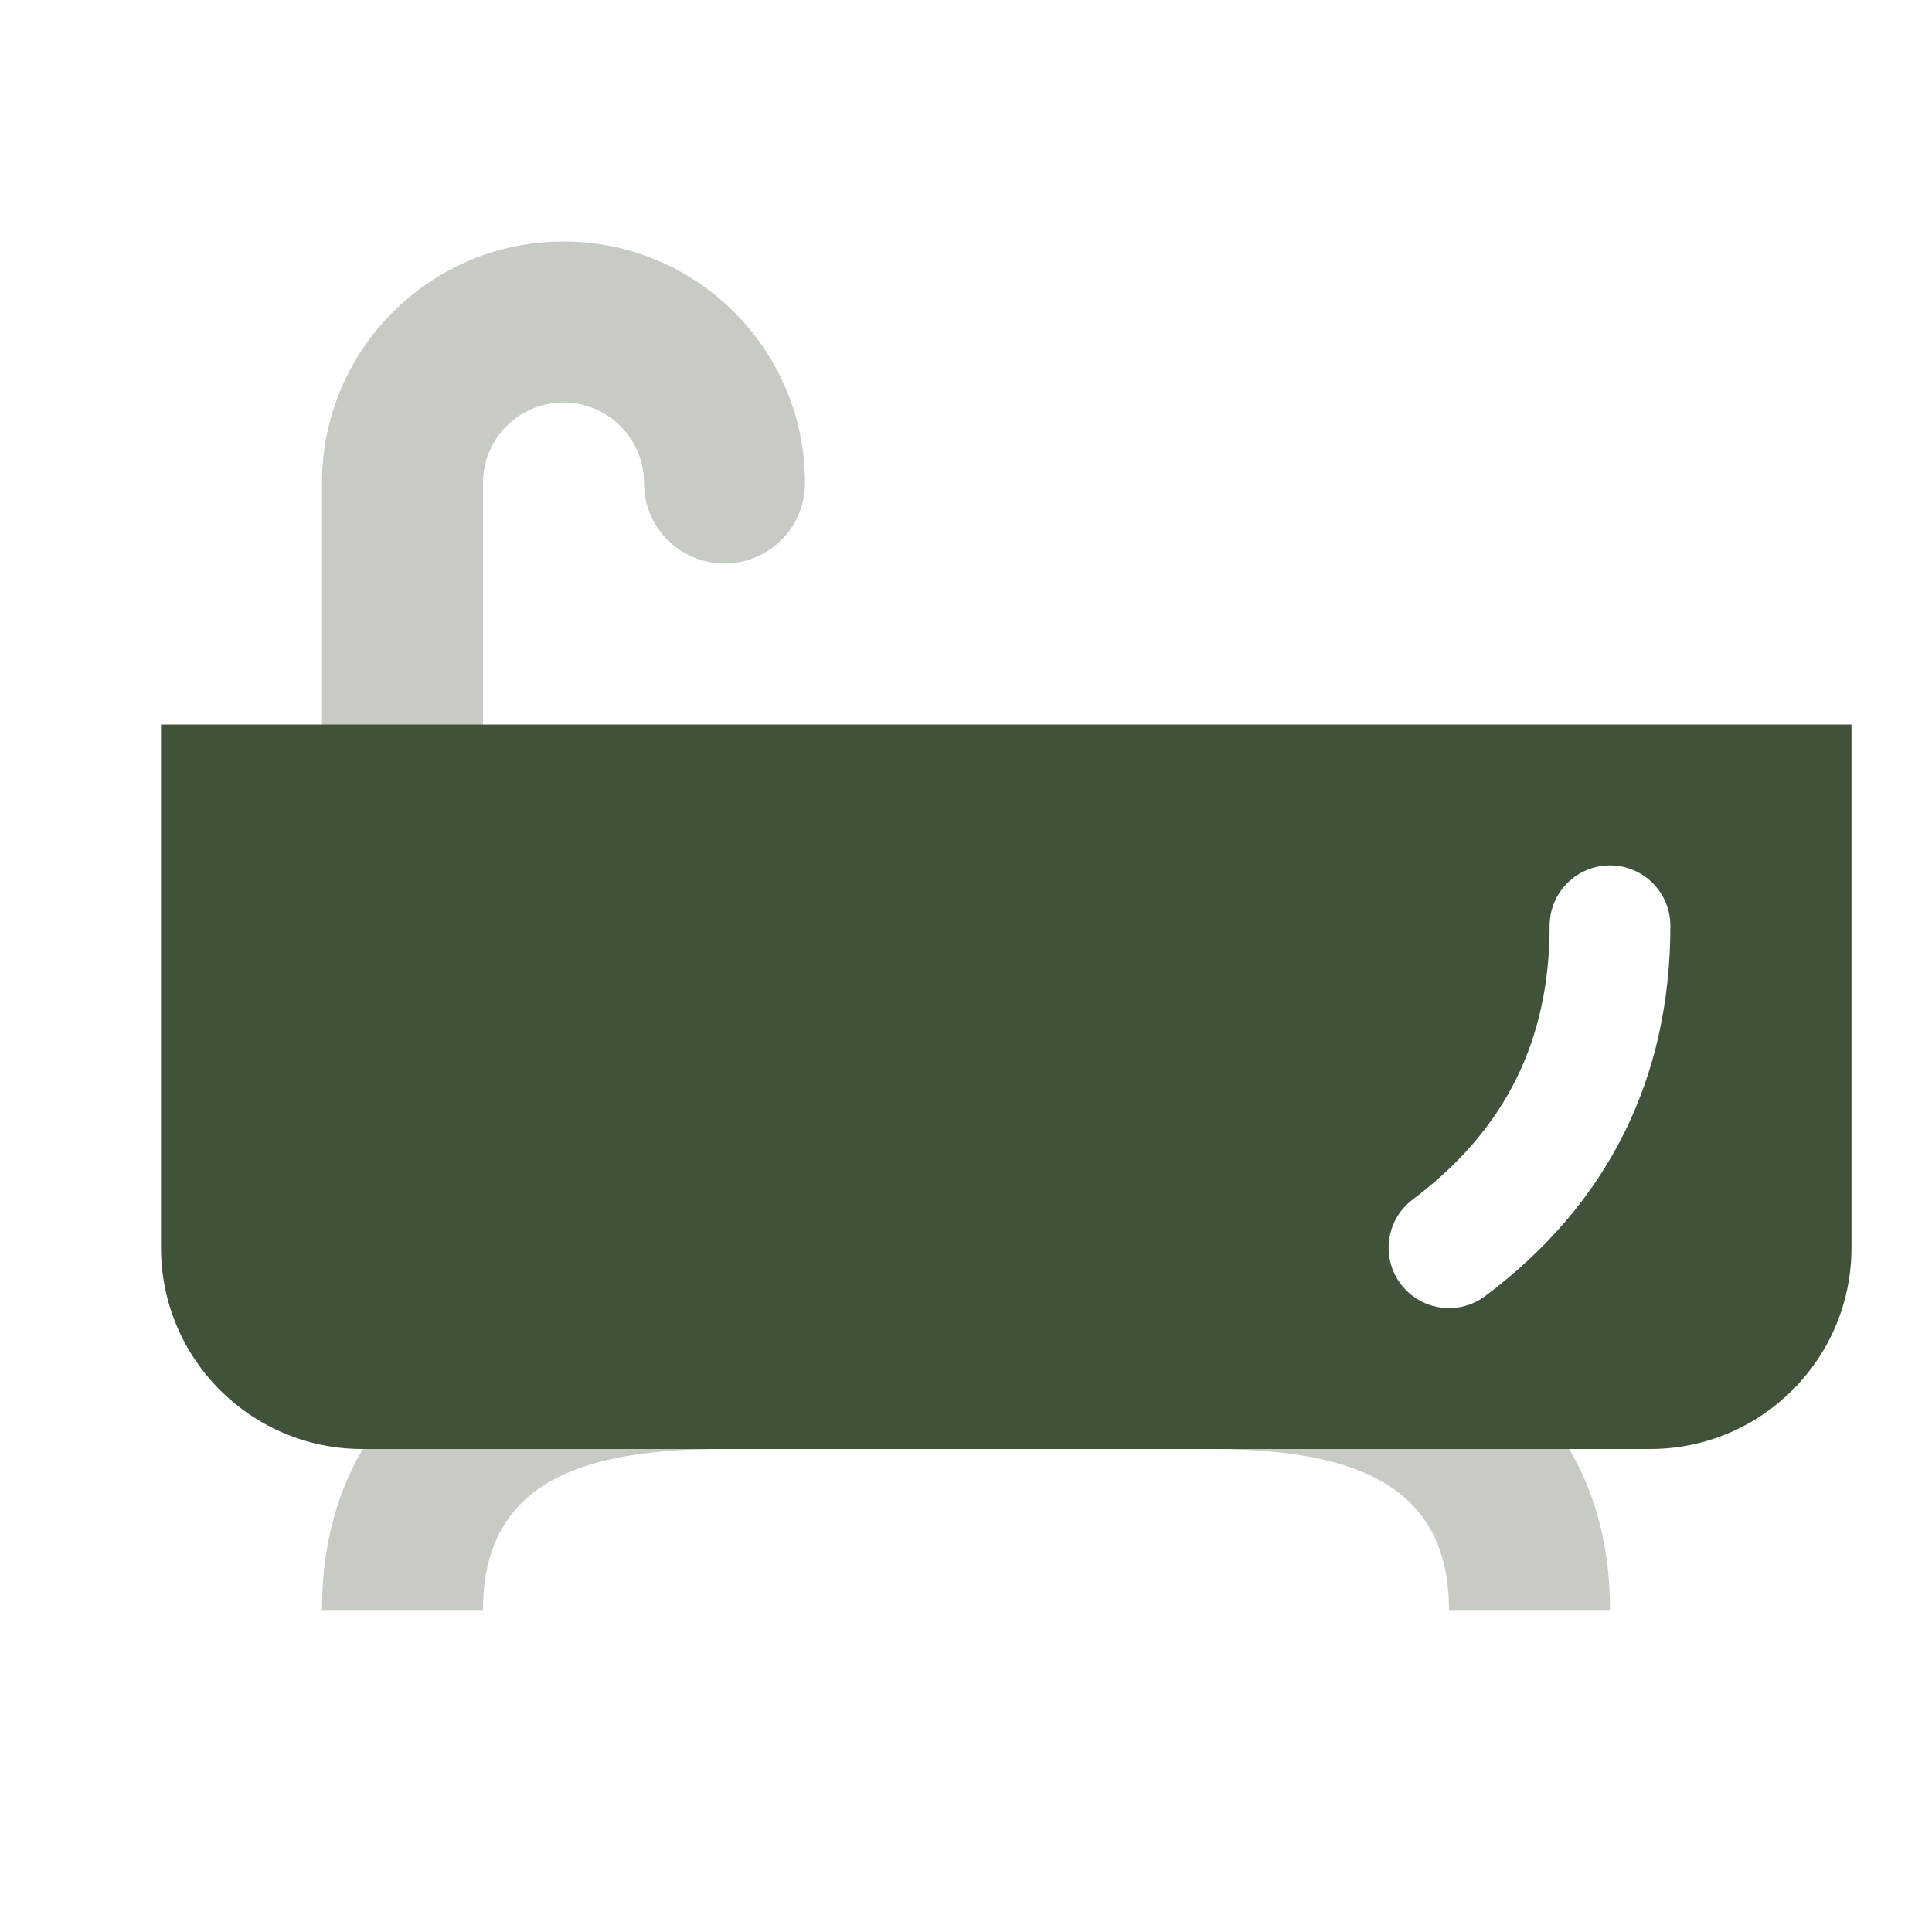
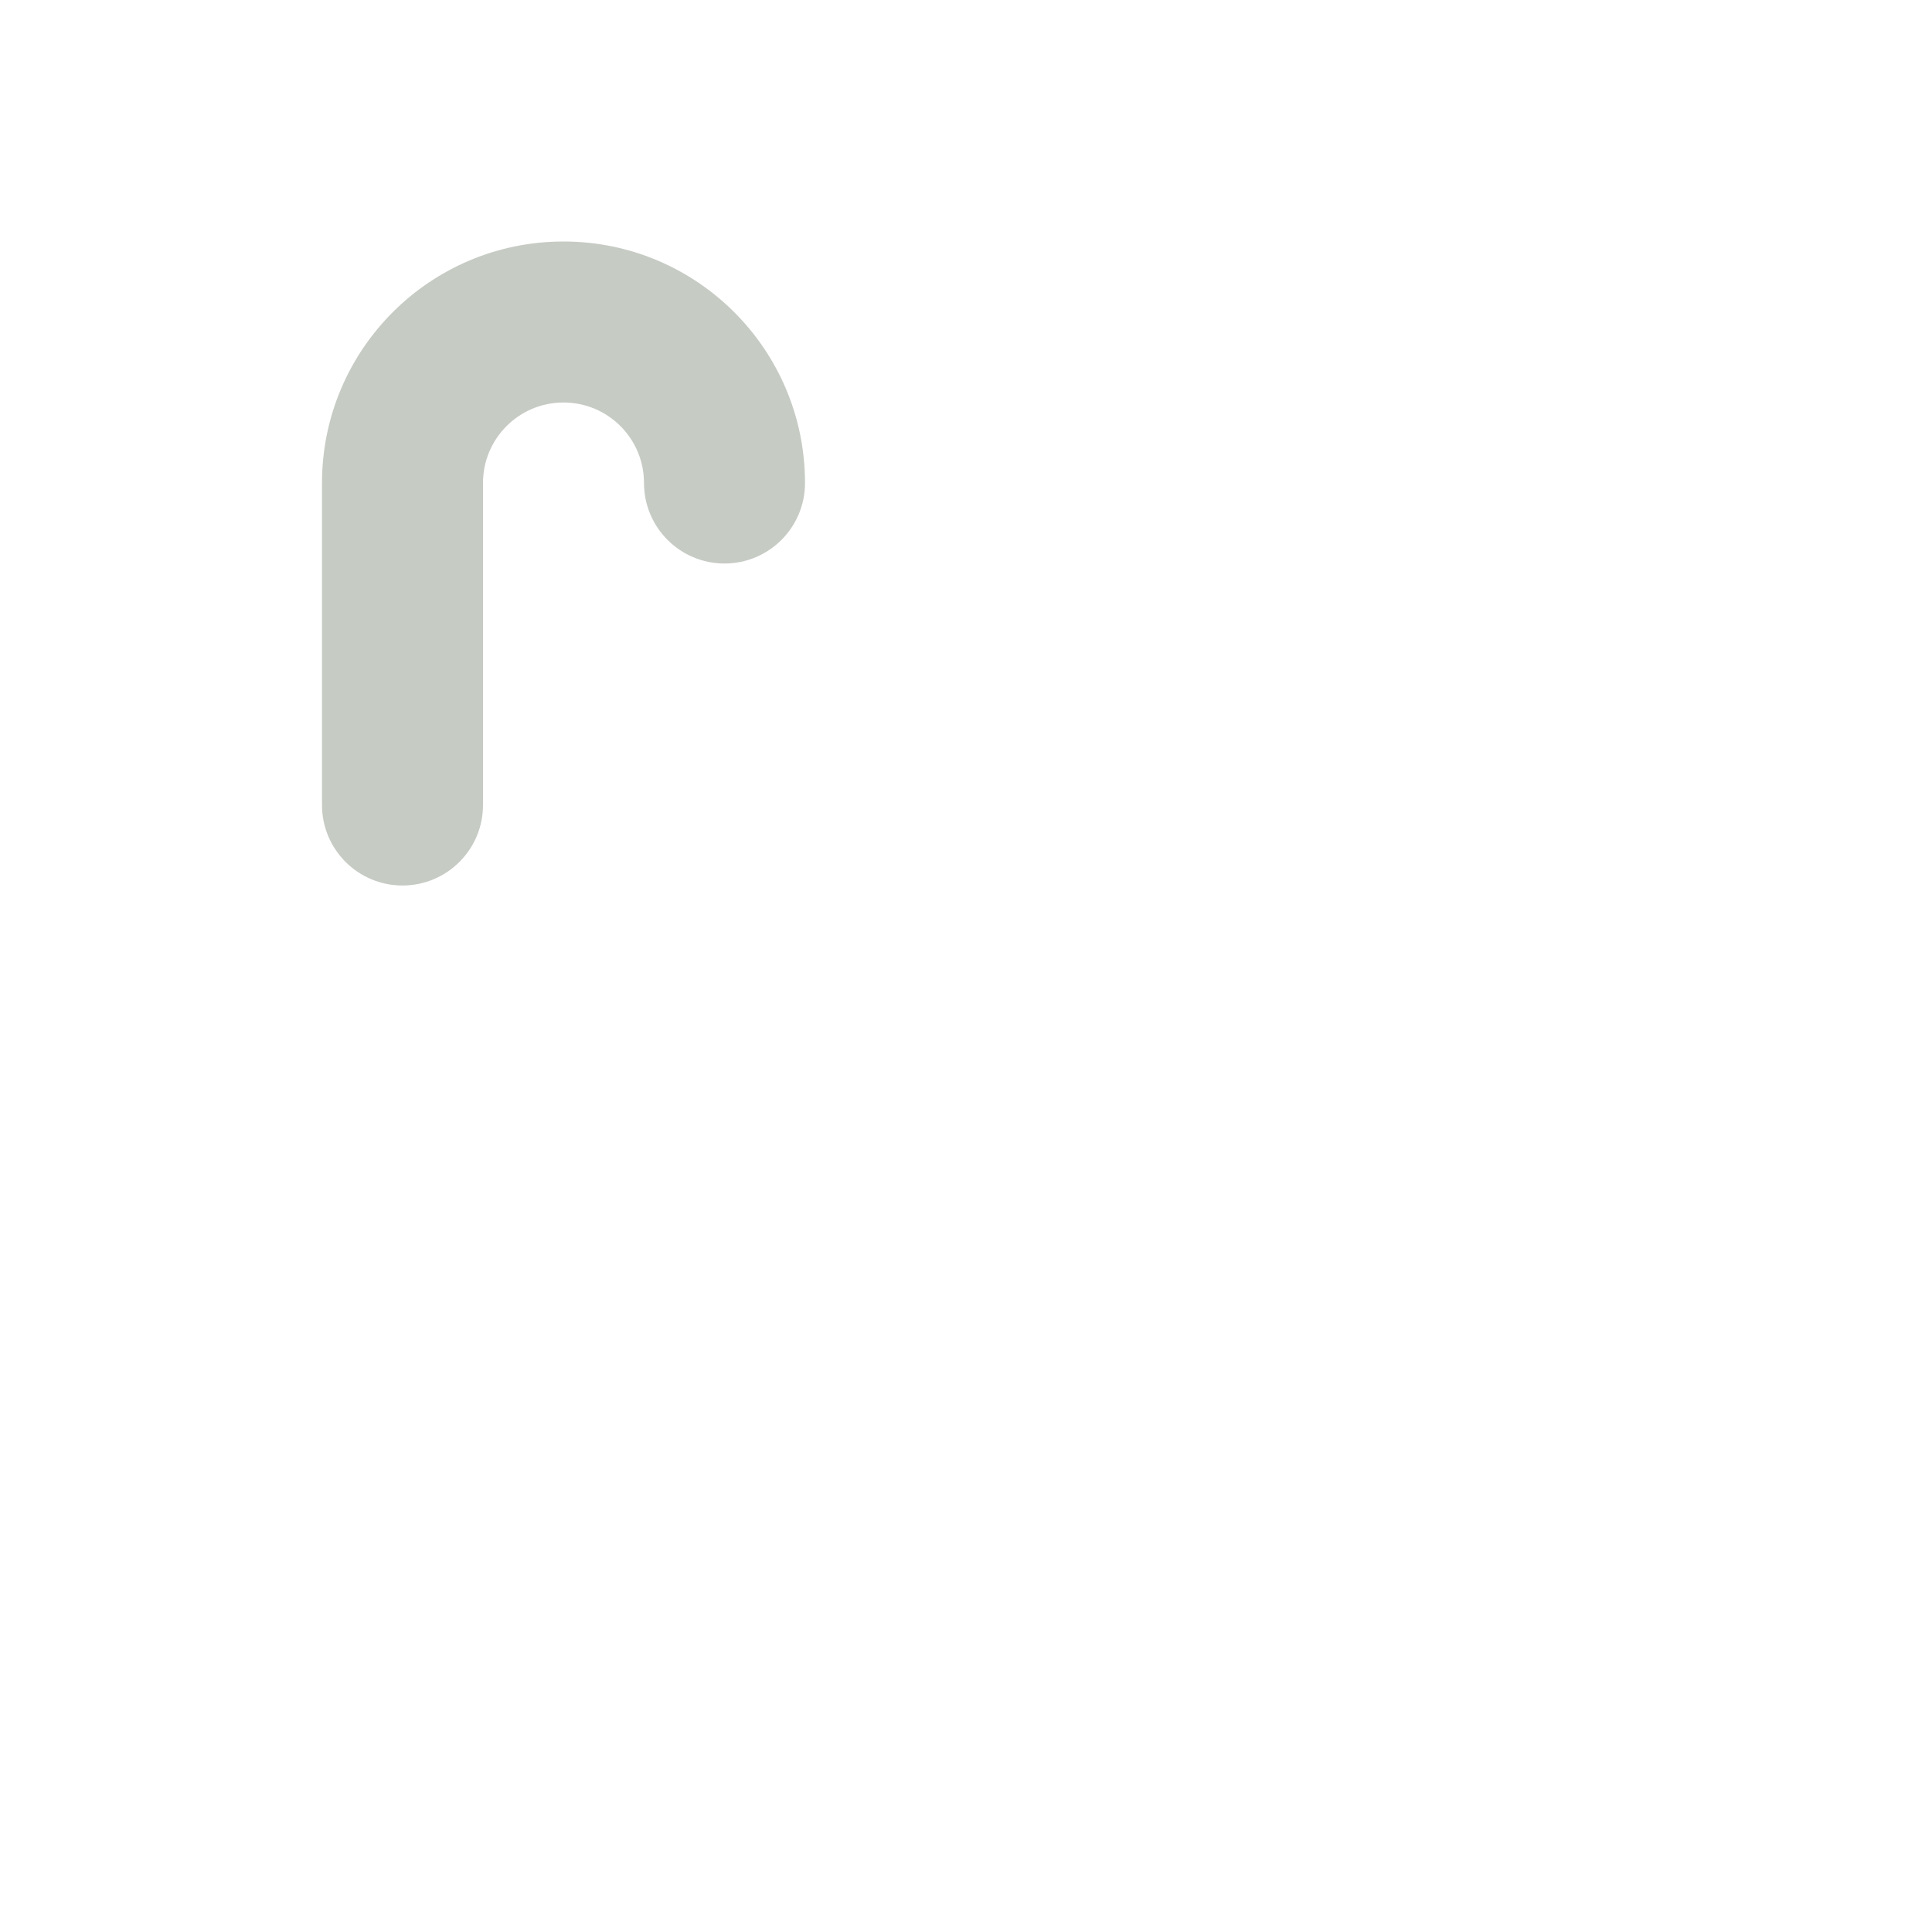
<svg xmlns="http://www.w3.org/2000/svg" width="48" height="48" viewBox="0 0 48 48" fill="none">
  <path opacity="0.3" d="M12 20C12 21.105 11.105 22 10 22C8.895 22 8 21.105 8 20V12C8 8.686 10.686 6 14 6C17.314 6 20 8.686 20 12C20 13.105 19.105 14 18 14C16.895 14 16 13.105 16 12C16 10.895 15.105 10 14 10C12.895 10 12 10.895 12 12V20Z" fill="#40523A" />
-   <path opacity="0.3" d="M12 40H8C8 34.477 12.477 32 18 32H30C35.523 32 40 34.477 40 40H36C36 36.686 33.314 36 30 36H18C14.686 36 12 36.686 12 40Z" fill="#40523A" />
-   <path d="M46 31C46 33.761 43.761 36 41 36H9C6.239 36 4 33.761 4 31V18H46V31ZM40 21.5C39.172 21.5 38.5 22.172 38.5 23C38.5 25.861 37.389 28.083 35.1 29.8C34.437 30.297 34.303 31.238 34.8 31.9C35.297 32.563 36.238 32.697 36.9 32.2C39.945 29.917 41.5 26.805 41.5 23C41.5 22.172 40.828 21.5 40 21.5Z" fill="#40523A" />
</svg>